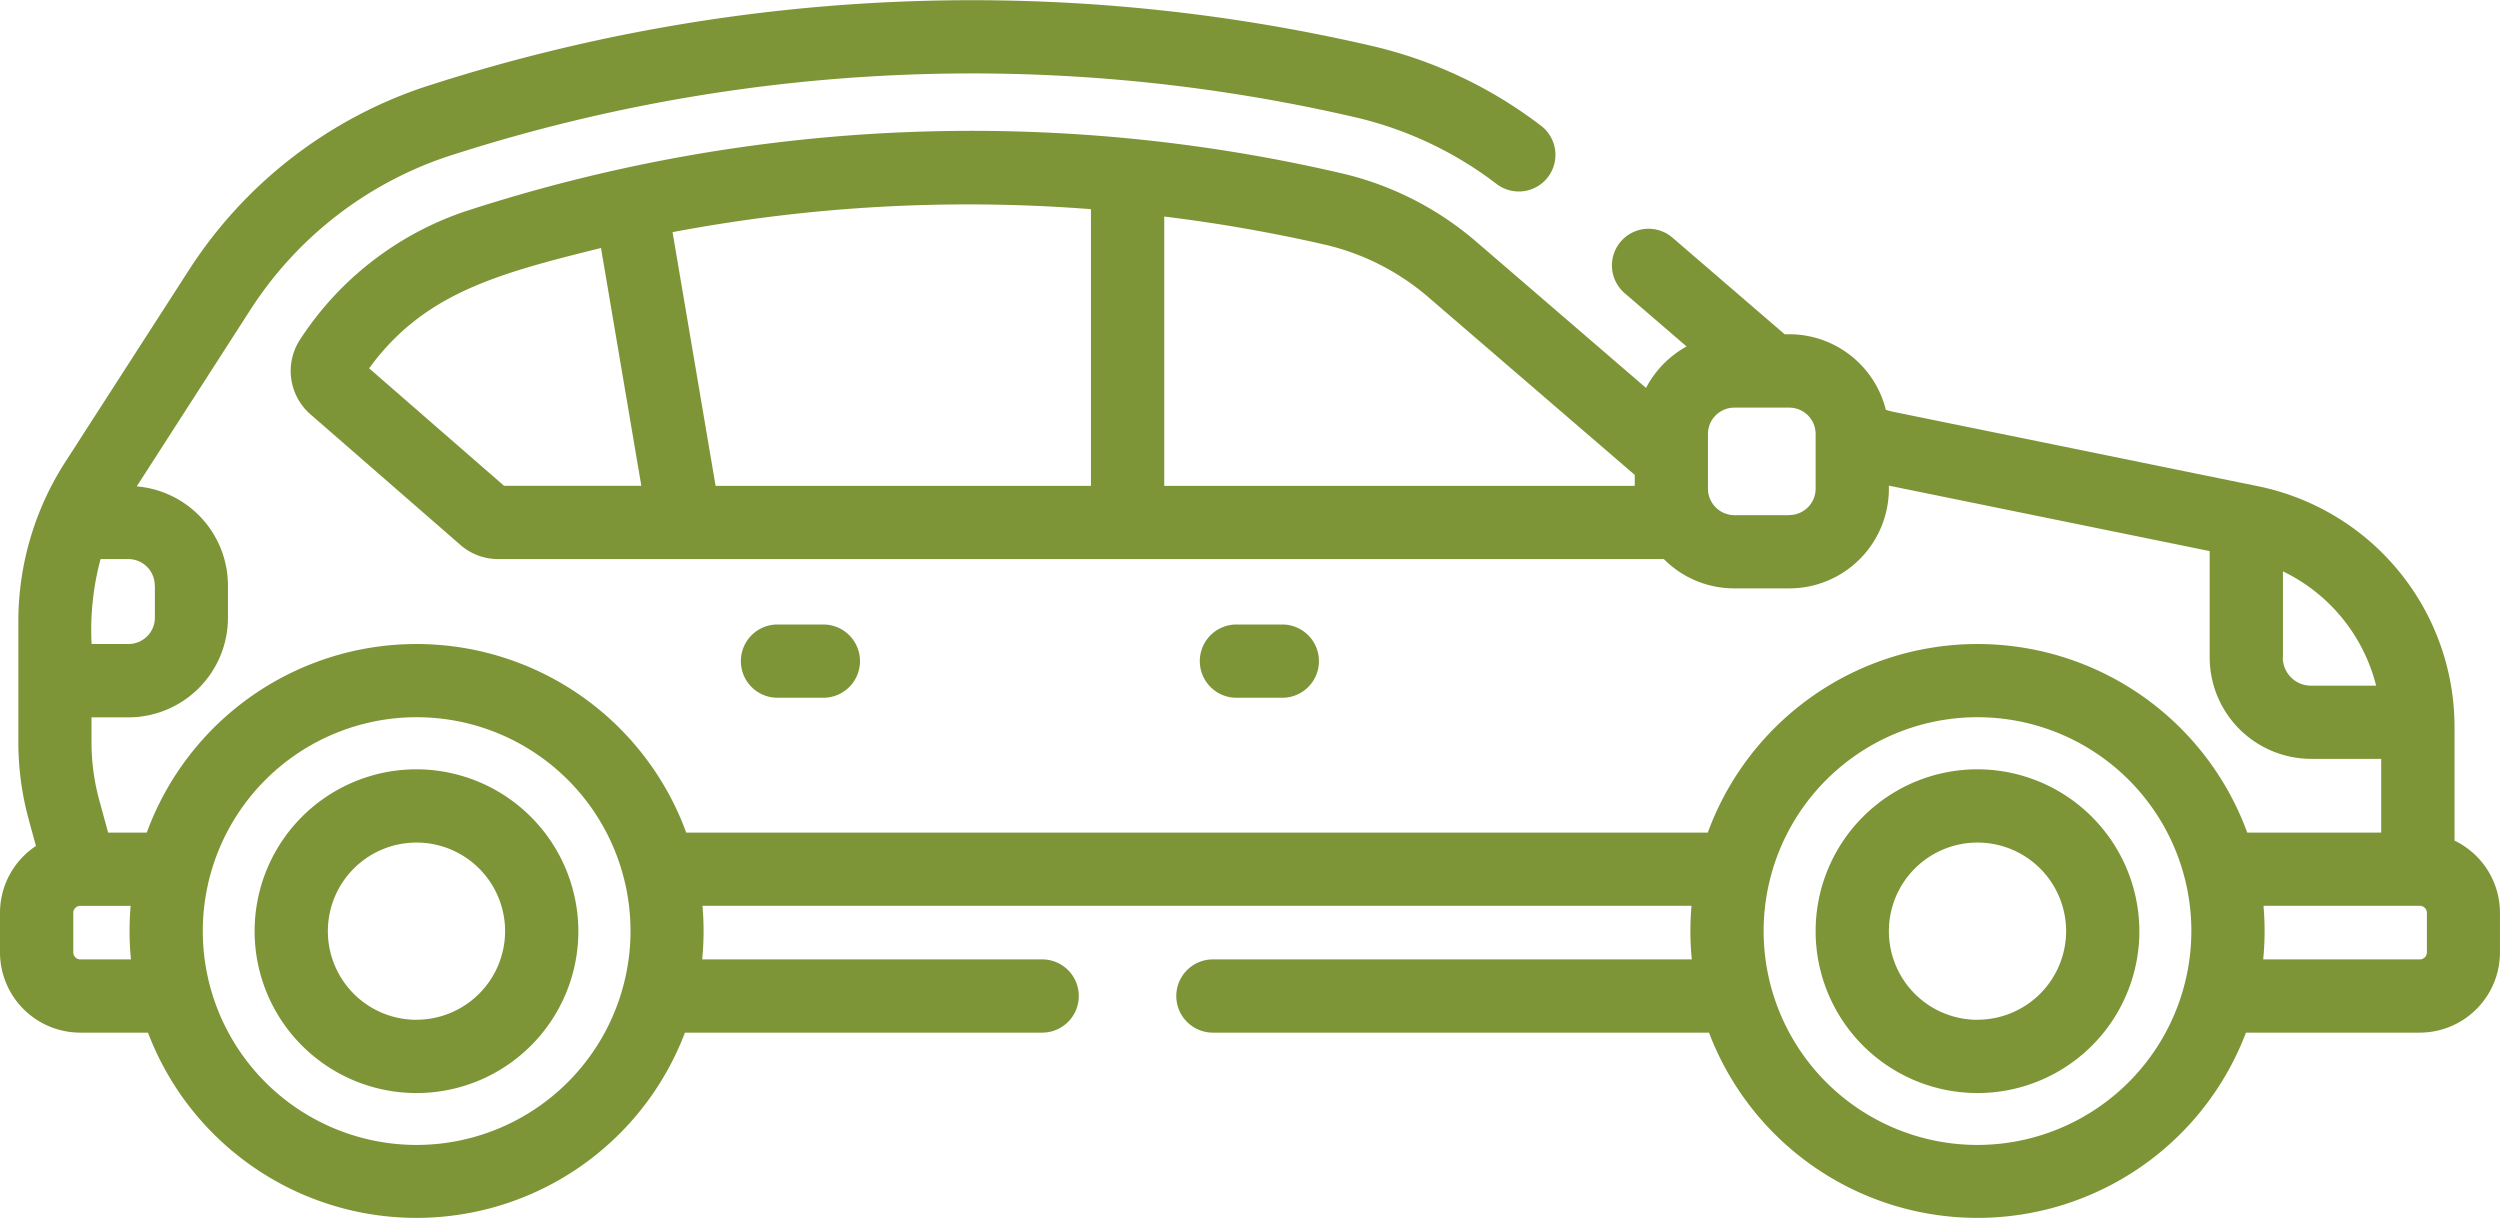
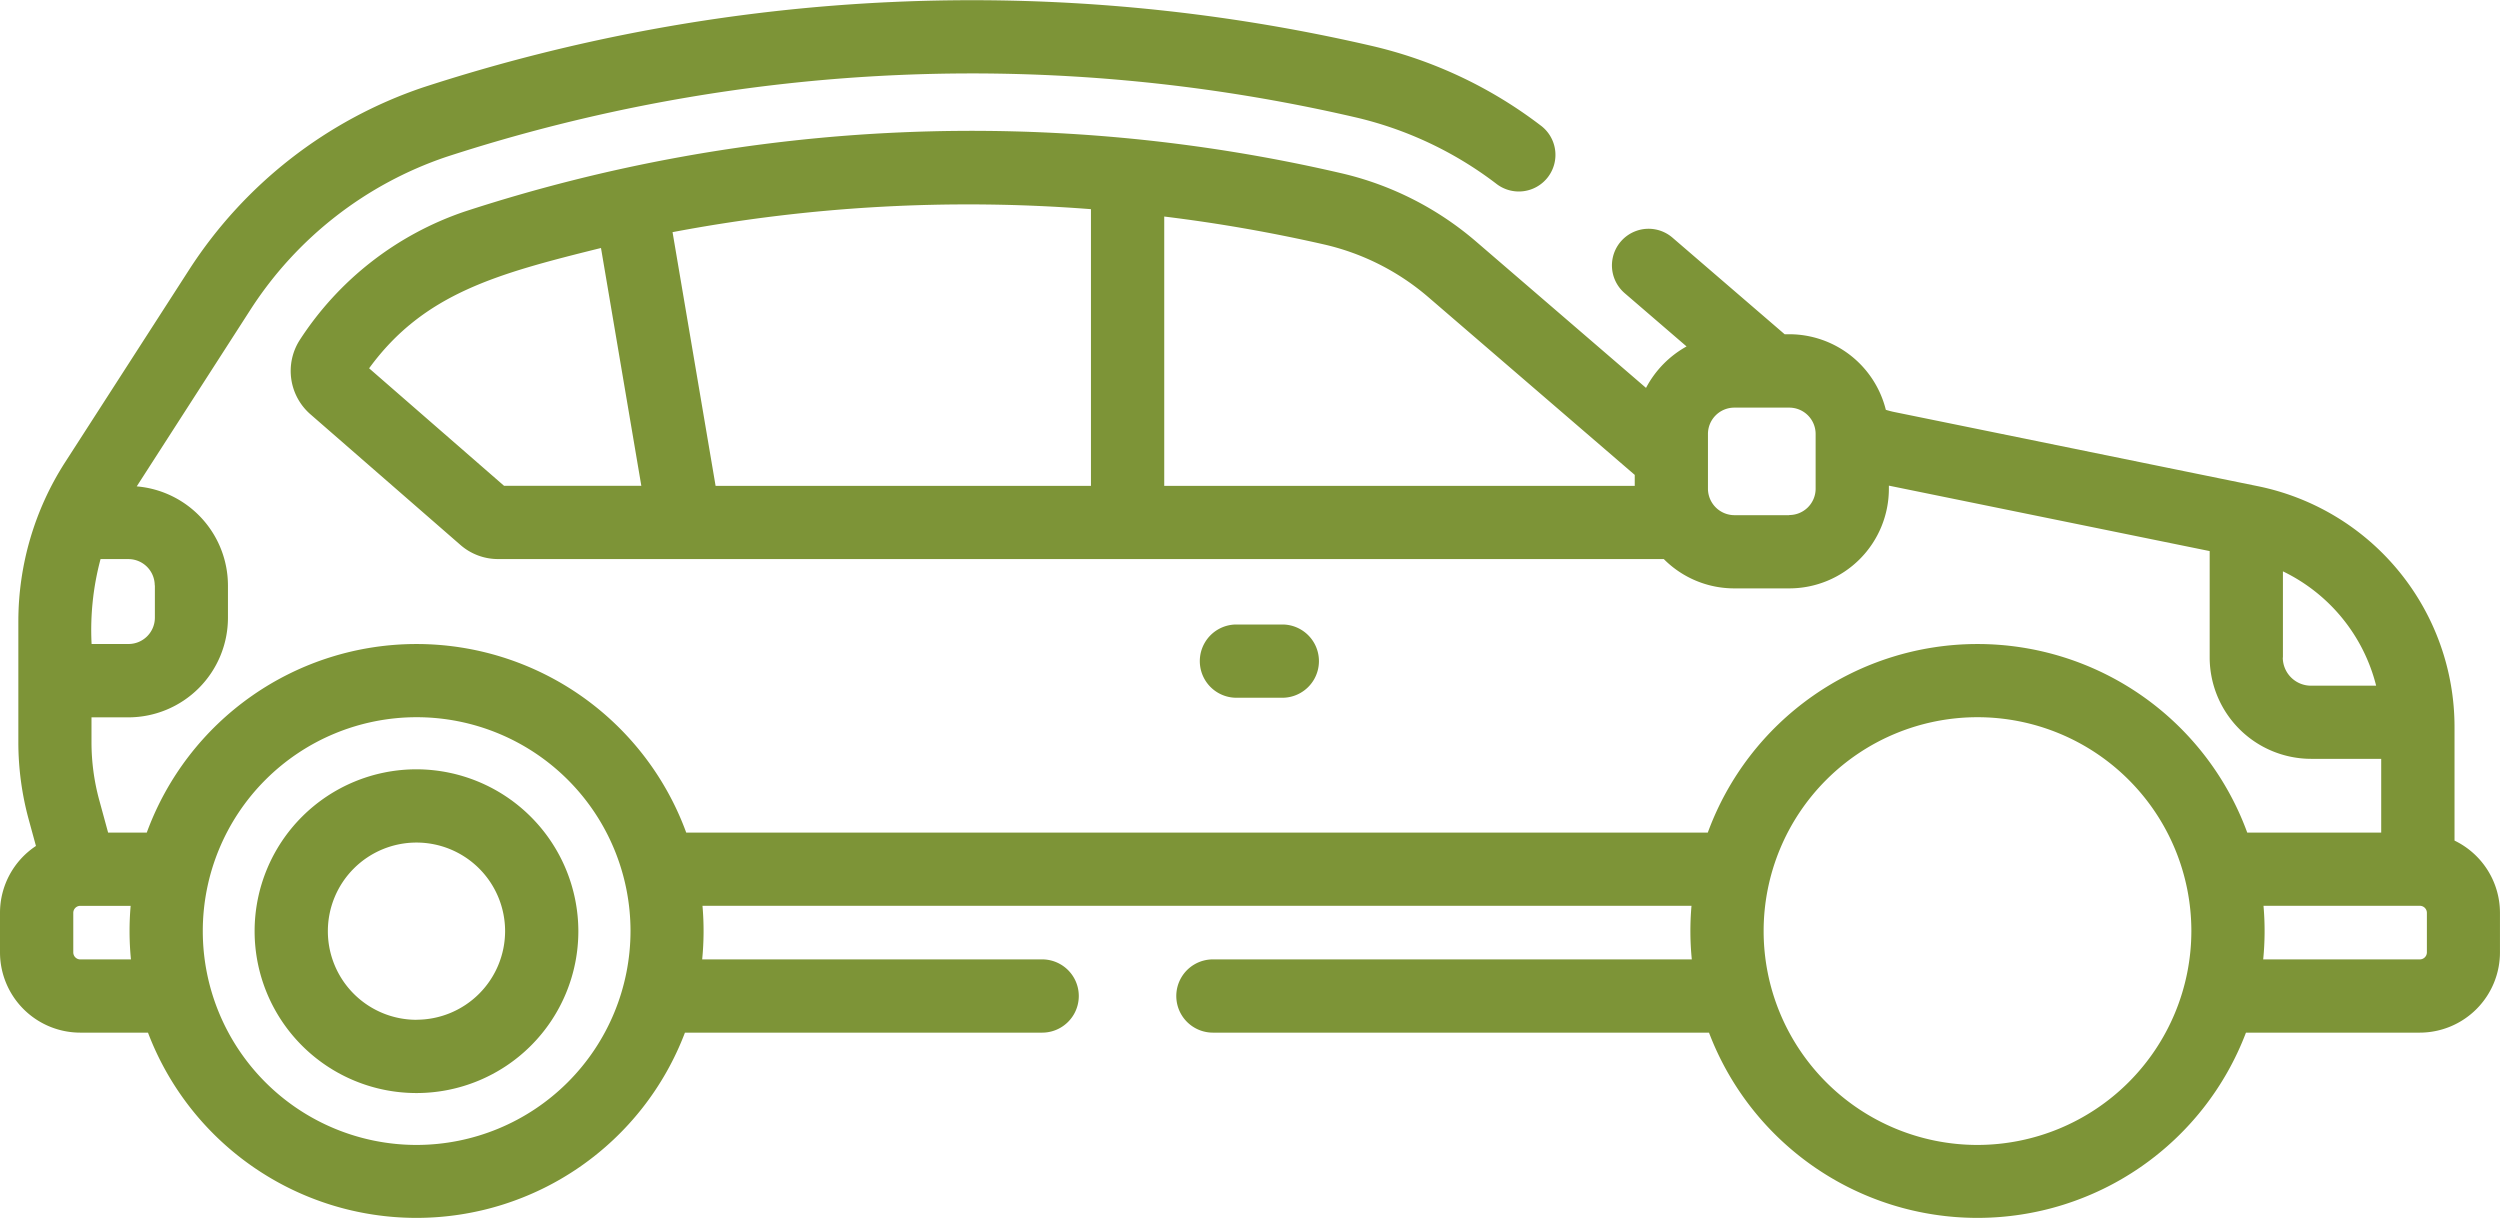
<svg xmlns="http://www.w3.org/2000/svg" width="73.995" height="36.056" viewBox="0 0 73.995 36.056">
  <g transform="translate(0 -131.256)">
-     <path d="M376.635,288.8a4.791,4.791,0,1,0,4.791,4.791A4.8,4.8,0,0,0,376.635,288.8Zm0,7.414a2.623,2.623,0,1,1,2.623-2.623A2.626,2.626,0,0,1,376.635,296.212Z" transform="translate(-318.105 -134.774)" fill="#7d9437" />
    <path d="M56.937,288.8a4.791,4.791,0,1,0,4.791,4.791A4.8,4.8,0,0,0,56.937,288.8Zm0,7.414a2.623,2.623,0,1,1,2.623-2.623A2.626,2.626,0,0,1,56.937,296.212Z" transform="translate(-44.61 -134.774)" fill="#7d9437" />
    <path d="M0,158.273v1.172a2.378,2.378,0,0,0,2.375,2.375H4.38a8.5,8.5,0,0,0,15.893,0H30.846a1.084,1.084,0,0,0,0-2.168H20.783a8.556,8.556,0,0,0,.009-1.587H50.065a8.547,8.547,0,0,0,.009,1.587H35.9a1.084,1.084,0,0,0,0,2.168H50.583a8.5,8.5,0,0,0,15.893,0h5.143a2.378,2.378,0,0,0,2.375-2.375v-1.172a2.376,2.376,0,0,0-1.345-2.137v-3.355a7.273,7.273,0,0,0-5.827-7.136l-10.754-2.194c-.085-.017-.168-.04-.251-.065a2.949,2.949,0,0,0-2.857-2.237h-.138l-3.32-2.859a1.084,1.084,0,0,0-1.415,1.643l1.832,1.577a3,3,0,0,0-1.2,1.227l-5.026-4.328a9.362,9.362,0,0,0-3.99-2.025,48.326,48.326,0,0,0-25.945,1.132,9.422,9.422,0,0,0-4.892,3.813,1.7,1.7,0,0,0,.315,2.183l4.449,3.875a1.689,1.689,0,0,0,1.11.416H49.245a2.937,2.937,0,0,0,2.086.868h1.629a2.95,2.95,0,0,0,2.947-2.947v-.094l9.495,1.937v3.149a3.005,3.005,0,0,0,3,3h2.077V155.9H66.514a8.5,8.5,0,0,0-15.967,0H20.311a8.5,8.5,0,0,0-15.967,0H3.2l-.262-.96a6.528,6.528,0,0,1-.23-1.717v-.735H3.8a2.95,2.95,0,0,0,2.947-2.947v-.955a2.949,2.949,0,0,0-2.7-2.934l3.38-5.252a11.143,11.143,0,0,1,5.78-4.5,50.24,50.24,0,0,1,26.879-1.179,10.96,10.96,0,0,1,4.193,1.967,1.084,1.084,0,1,0,1.311-1.726,13.109,13.109,0,0,0-5.017-2.354,52.436,52.436,0,0,0-28.061,1.238,13.318,13.318,0,0,0-6.908,5.384L1.926,144.94a8.714,8.714,0,0,0-1.383,4.706v3.574a8.7,8.7,0,0,0,.306,2.288l.215.787A2.373,2.373,0,0,0,0,158.273Zm42.277-18.221,6.108,5.26v.324H34.459v-7.971a46.7,46.7,0,0,1,4.756.832A7.184,7.184,0,0,1,42.277,140.052Zm-31.352,2.105c1.621-2.224,3.8-2.8,6.863-3.561l1.194,7.039H14.919Zm10.255,3.479-1.274-7.509a46.992,46.992,0,0,1,12.384-.68v8.189Zm31.78.868H51.331a.786.786,0,0,1-.779-.779V144.1a.78.78,0,0,1,.779-.779H52.96a.78.78,0,0,1,.779.779v1.628A.78.78,0,0,1,52.96,146.5Zm5.57,18.64a6.33,6.33,0,1,1,6.33-6.33A6.338,6.338,0,0,1,58.53,165.144Zm9.04-14.427v-2.55a5.15,5.15,0,0,1,2.759,3.384H68.4a.835.835,0,0,1-.834-.834Zm4,7.349h.054a.208.208,0,0,1,.207.207v1.172a.208.208,0,0,1-.207.207H66.986a8.53,8.53,0,0,0,.009-1.587Zm-59.238,7.078a6.33,6.33,0,1,1,6.33-6.33A6.338,6.338,0,0,1,12.327,165.144Zm-8.465-7.078a8.587,8.587,0,0,0,.009,1.587h-1.5a.208.208,0,0,1-.207-.207v-1.172a.208.208,0,0,1,.207-.207H3.862Zm.717-9.483v.955a.78.78,0,0,1-.779.779H2.711a8.109,8.109,0,0,1,.265-2.513H3.8A.78.78,0,0,1,4.58,148.583Z" transform="translate(0)" fill="#7d9437" />
-     <path d="M248.167,261.324a1.084,1.084,0,1,0,0-2.168h-1.358a1.084,1.084,0,1,0,0,2.168Z" transform="translate(-210.213 -109.416)" fill="#7d9437" />
-     <path d="M154.174,261.324a1.084,1.084,0,1,0,0-2.168h-1.358a1.084,1.084,0,1,0,0,2.168Z" transform="translate(-129.804 -109.416)" fill="#7d9437" />
+     <path d="M248.167,261.324a1.084,1.084,0,1,0,0-2.168h-1.358a1.084,1.084,0,1,0,0,2.168" transform="translate(-210.213 -109.416)" fill="#7d9437" />
  </g>
</svg>